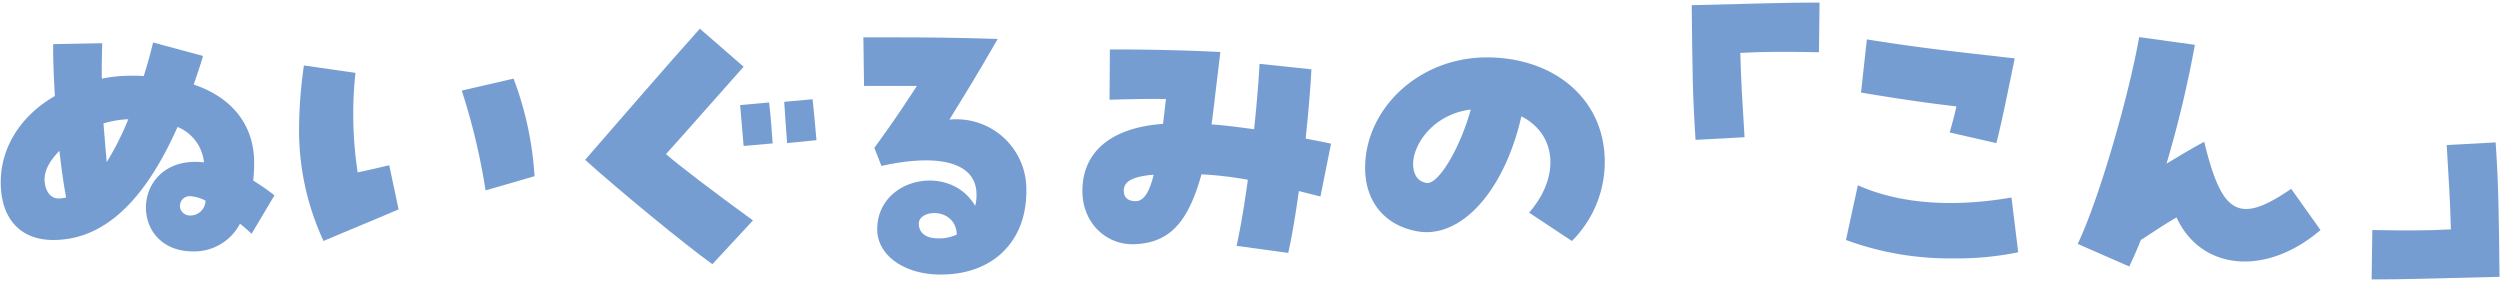
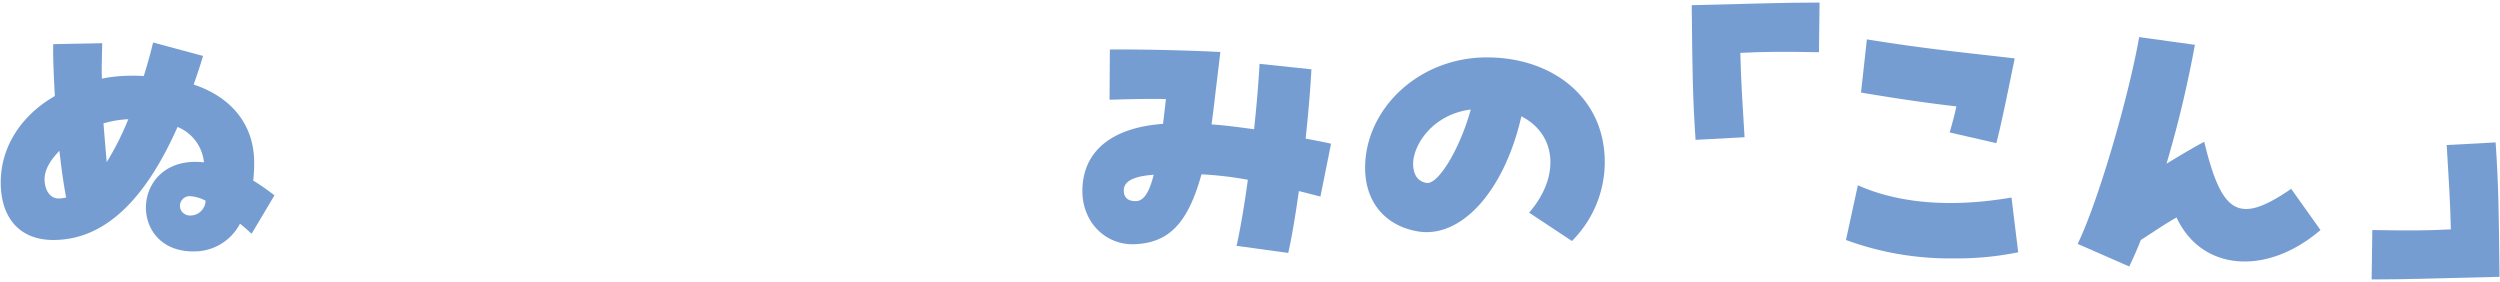
<svg xmlns="http://www.w3.org/2000/svg" width="372" height="42" viewBox="0 0 372 42">
  <path d="M30.35,24.16a6.37,6.37,0,0,0-3.93-5.27c-5,11.26-11.11,16.82-18.5,16.82C3,35.71.11,32.5.11,27.13.11,22,3,17.26,8.16,14.29c-.19-3.5-.28-6-.24-7.72l7.29-.14c-.05,2.49-.1,3.88-.05,5.27a21.56,21.56,0,0,1,4.36-.43,17.9,17.9,0,0,1,1.87.05c.53-1.68,1-3.36,1.39-5l7.43,2c-.38,1.34-.86,2.73-1.39,4.26,5.75,1.92,9,6.09,9,11.6a23.74,23.74,0,0,1-.14,2.69,33.84,33.84,0,0,1,3.16,2.2l-3.4,5.71c-.53-.48-1.1-1-1.73-1.49a7.69,7.69,0,0,1-7,4.12C18.8,37.39,19.48,22.92,30.35,24.16ZM9.84,29.39c-.33-1.73-.67-4-1-6.95C7.35,24,6.68,25.27,6.63,26.61c0,1.68.82,2.92,2.06,2.92A5,5,0,0,0,9.84,29.39Zm9.25-11.65a15.26,15.26,0,0,0-3.69.62c.19,2.45.34,4.17.48,5.76A41.8,41.8,0,0,0,19.09,17.74Zm11.5,12.13a5.56,5.56,0,0,0-2.2-.67A1.44,1.44,0,0,0,27,31.4a1.54,1.54,0,0,0,1.29.67A2.27,2.27,0,0,0,30.59,29.87Z" fill="#769dd1" />
-   <path d="M44.5,19.08a69.42,69.42,0,0,1,.72-9.34l7.67,1.1a57.86,57.86,0,0,0,.33,14.81c1.68-.34,3-.67,4.7-1.06l1.39,6.57c-3.69,1.58-7.57,3.16-11.17,4.7A39.14,39.14,0,0,1,44.5,19.08Zm24.21-5.6,7.71-1.78a49.63,49.63,0,0,1,3.12,14.52l-7.29,2.11A95.32,95.32,0,0,0,68.71,13.48Z" fill="#769dd1" />
-   <path d="M87.07,23.78c4.46-5.13,13-15,17.07-19.51l6.51,5.66c-3,3.35-8.67,9.82-11.55,13,1.59,1.43,7.38,5.84,12.94,9.87L106,39.31C102.08,36.53,91.77,28.05,87.07,23.78Zm23.06-8.15,4.31-.38c.24,1.82.43,4.7.53,6.09l-4.32.38C110.56,20.57,110.37,18.32,110.13,15.63Zm6.56-.48,4.22-.38c.15,1.2.38,3.69.58,6.09l-4.37.43C117,19.51,116.79,16.88,116.69,15.15Z" fill="#769dd1" />
-   <path d="M130.53,34.13c0-7.71,10.84-9.92,14.57-3.5a5.44,5.44,0,0,0,.2-1.72c0-4.6-5.28-6.18-14.14-4.22L130.1,22c2.59-3.55,4.08-5.75,6.33-9.21-2.3,0-5.22,0-7.86,0l-.1-7.23h3.69c4.41,0,8.92,0,16.3.24-3.21,5.56-4.84,8.19-7.19,12a10.41,10.41,0,0,1,11.45,10.68c0,7.48-5,12.37-12.7,12.37C134.61,40.89,130.53,38,130.53,34.13Zm11.84.77c-.14-4-5.46-3.84-5.65-1.73-.05,1.44,1,2.16,2.3,2.26A6.17,6.17,0,0,0,142.37,34.9Z" fill="#769dd1" />
  <path d="M184,36.58c.58-2.59,1.15-5.95,1.68-9.83a52.94,52.94,0,0,0-6.9-.81c-2,7.23-4.8,10.21-10,10.4-4.27.14-7.72-3.26-7.72-7.91,0-5.85,4.27-9.44,12-10,.14-1.15.28-2.35.43-3.69-2.3-.05-5,0-8.39.1l.05-7.48h1.53c4.27,0,10.4.14,14.91.38L181,12.66c-.19,1.49-.33,3-.72,5.85,2.06.14,4.17.43,6.33.72.38-3.6.67-7,.81-9.73l7.72.81c-.14,2.69-.43,6.28-.86,10.31,1.24.24,2.54.48,3.78.76l-1.58,7.86c-1.15-.28-2.2-.57-3.21-.81-.53,3.79-1.05,6.85-1.58,9.2ZM171.67,26c-3.11.24-4.45,1-4.45,2.35,0,1.06.62,1.58,1.77,1.58S171,28.72,171.67,26Z" fill="#769dd1" />
  <path d="M227.53,31.64c4.65-5.32,4.12-11.65-1.15-14.33-2.54,11.17-9,18.26-15.48,17.11-4.84-.86-7.77-4.41-7.77-9.44,0-8.72,7.91-16.44,18.12-16.44,9.78,0,17.54,6,17.54,15.58a16.62,16.62,0,0,1-4.89,11.74ZM218.85,16.3c-5.46.67-8.48,5-8.58,8,0,1.1.29,2.63,2,2.92S217.22,22.2,218.85,16.3Z" fill="#769dd1" />
  <path d="M251.73.77C262.46.49,266.58.39,269.32.39h1.43l-.09,7.38c-5-.09-8.29-.09-11.7.1.1,4.07.29,7.09.63,12.55l-7.29.39C251.87,14.53,251.82,10.31,251.73.77Z" fill="#769dd1" />
  <path d="M274.68,35.71l1.77-8.14c6.14,2.73,13.95,3.35,22.86,1.82l1,8.15a45.38,45.38,0,0,1-9.58.91A44.84,44.84,0,0,1,274.68,35.71Zm15.43-16c.34-1.19.72-2.54,1-3.88-4.22-.48-9.15-1.2-14.19-2.06l.87-7.91c9.25,1.49,14.95,2,22,2.83-.86,4.17-1.91,9.44-2.73,12.61Z" fill="#769dd1" />
  <path d="M309.16,36.29c3-6.18,7.52-21.57,9.15-30.77l8.29,1.15a169.72,169.72,0,0,1-4.22,17.68c2.78-1.67,4.32-2.58,5.61-3.25,2.64,10.92,5.18,12.31,12.94,7l4.36,6.13c-8.05,6.9-17.73,6.09-21.42-1.87-1.63.91-3.21,2-5.32,3.36-.48,1.24-1.05,2.54-1.72,3.93Z" fill="#769dd1" />
  <path d="M353,34.23c5,.09,8.29.09,11.69-.1-.1-4.07-.29-7.09-.62-12.55l7.28-.39c.43,6.28.48,10.5.58,20-10.74.28-14.86.38-17.59.38h-1.44Z" fill="#769dd1" />
</svg>